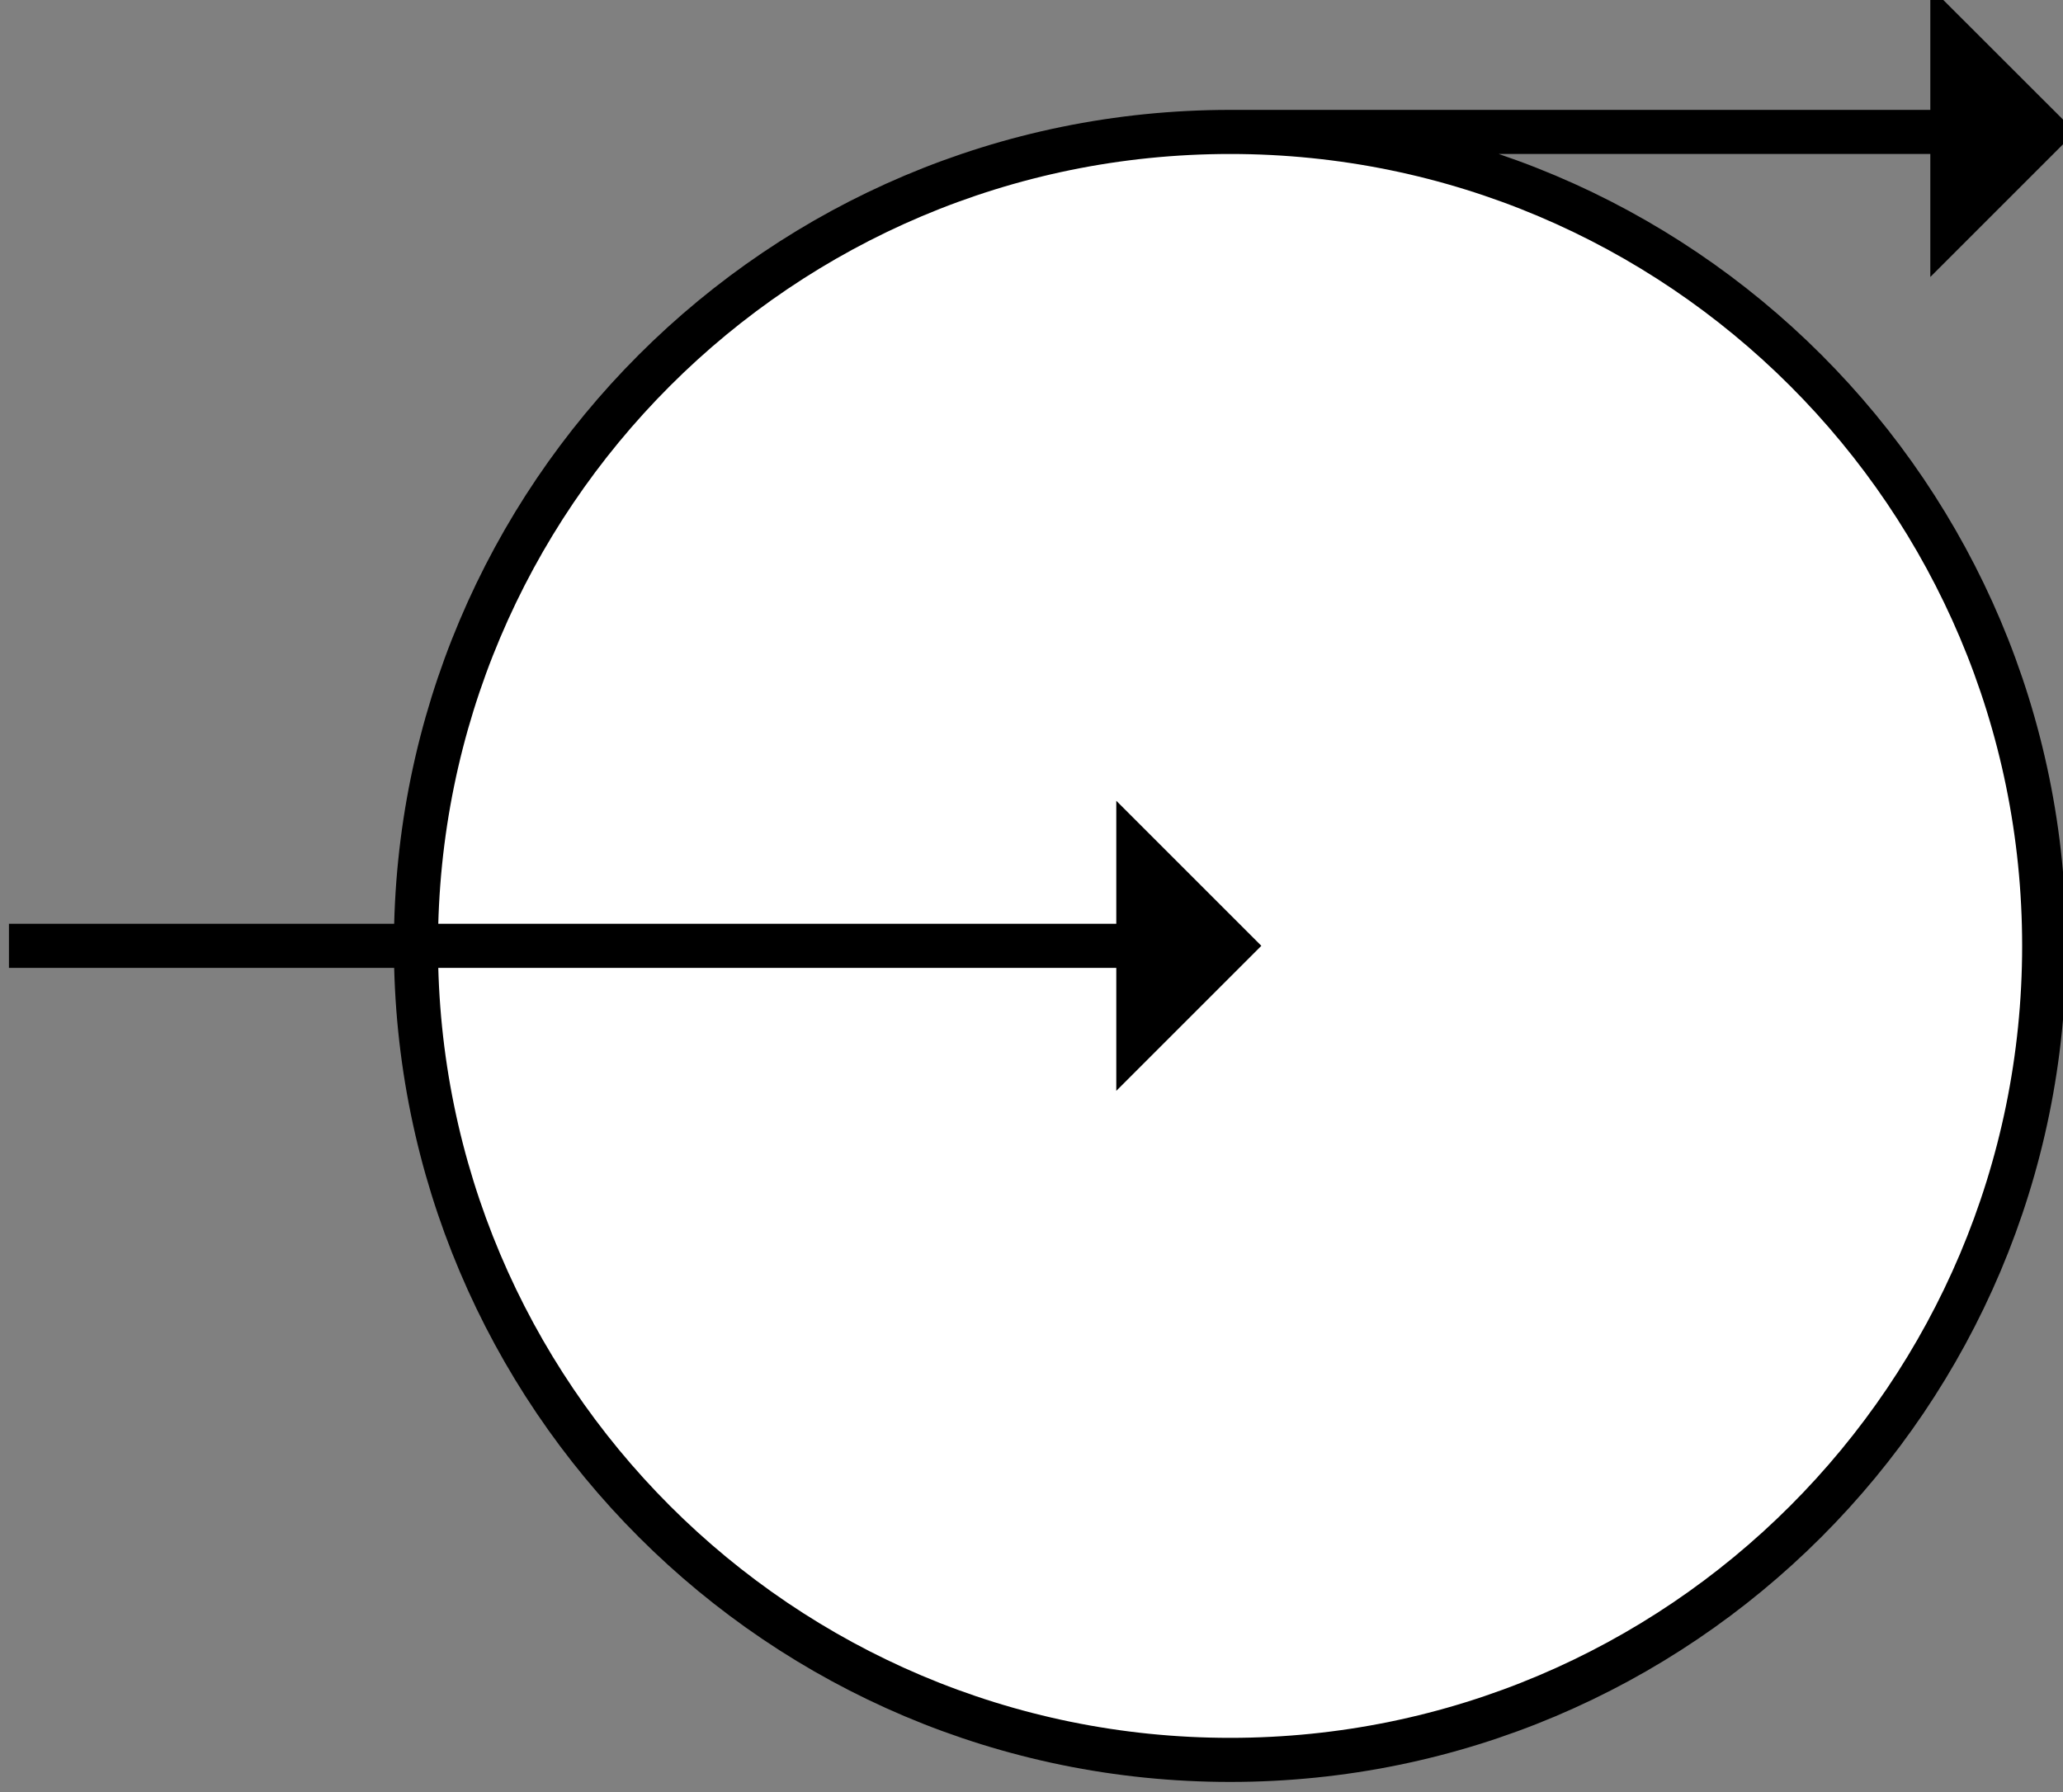
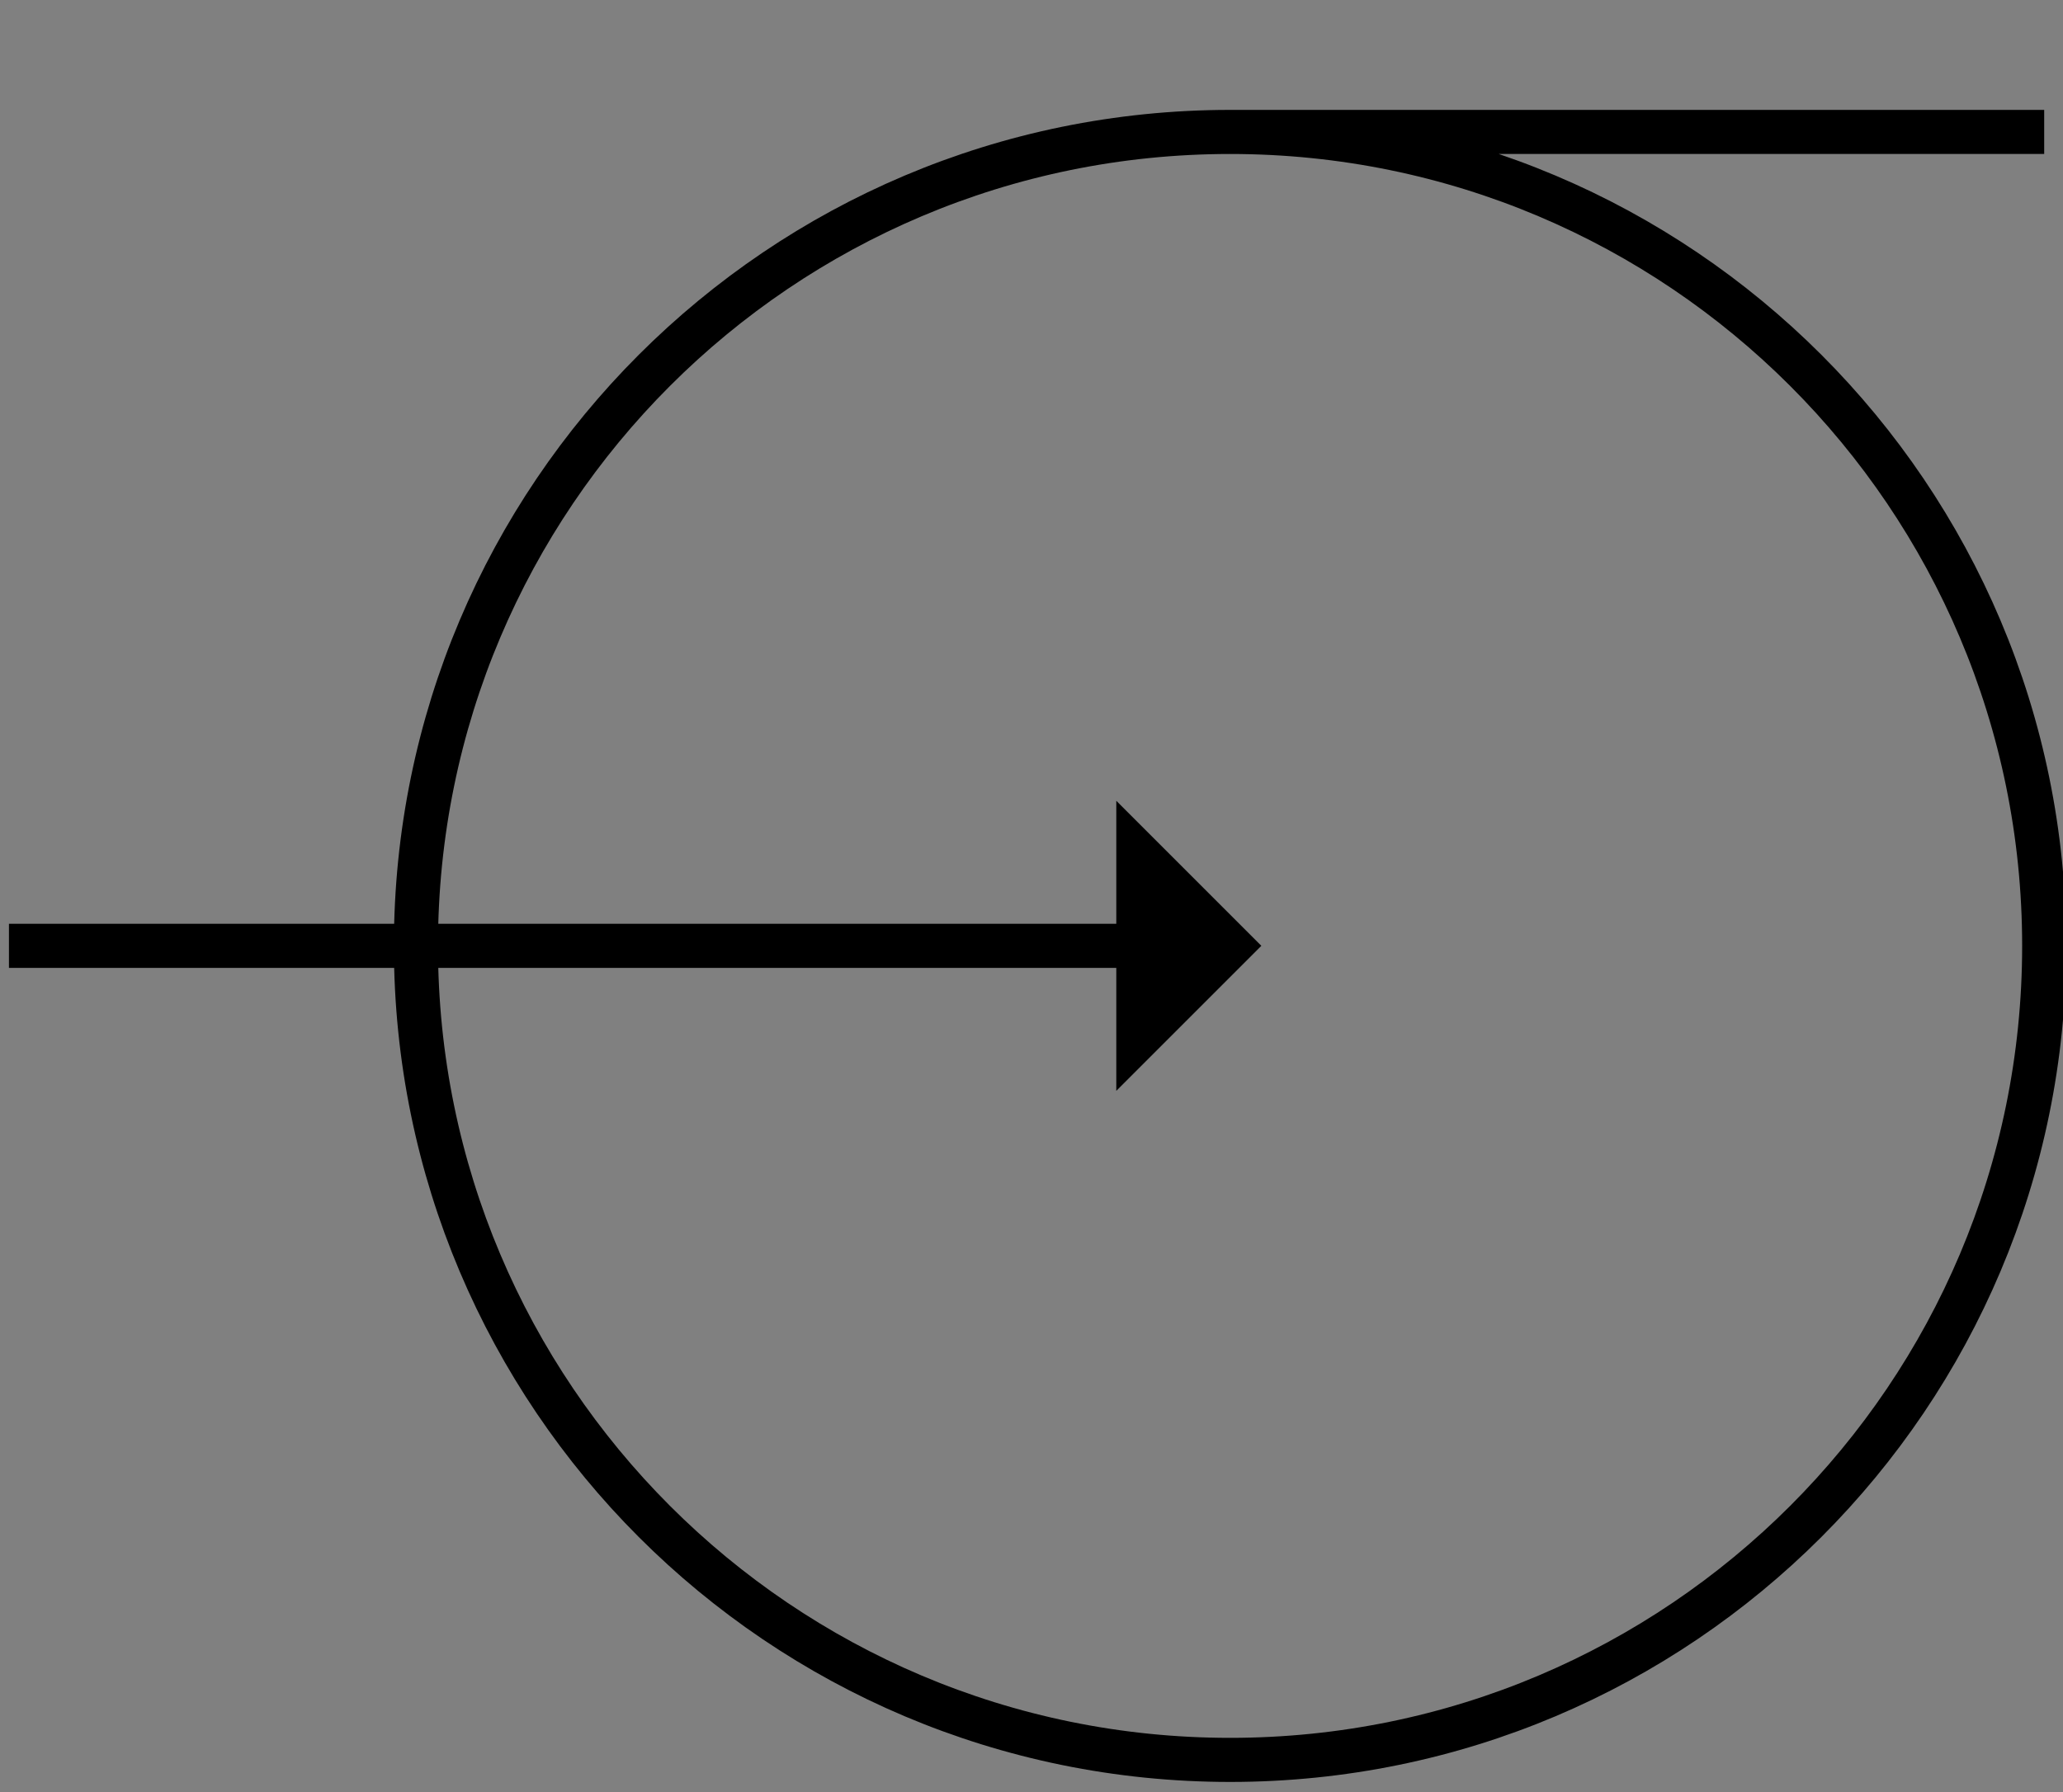
<svg xmlns="http://www.w3.org/2000/svg" xmlns:ns1="http://www.inkscape.org/namespaces/inkscape" xmlns:ns2="http://sodipodi.sourceforge.net/DTD/sodipodi-0.dtd" width="5.876mm" height="5.106mm" viewBox="0 0 5.876 5.106" version="1.1" id="svg919" ns1:version="0.92.4 (5da689c313, 2019-01-14)" ns2:docname="Centrifugal Pump.svg">
  <rect x="0" y="0" width="5.876" height="5.106" fill="#808080" stroke="none" />
  <defs id="defs913" />
  <ns2:namedview id="base" pagecolor="#ffffff" bordercolor="#666666" borderopacity="1.0" ns1:pageopacity="0.0" ns1:pageshadow="2" ns1:zoom="0.35" ns1:cx="11.105106" ns1:cy="9.6492281" ns1:document-units="mm" ns1:current-layer="layer1" showgrid="false" fit-margin-top="0" fit-margin-left="0" fit-margin-right="0" fit-margin-bottom="0" ns1:window-width="1304" ns1:window-height="745" ns1:window-x="-8" ns1:window-y="-8" ns1:window-maximized="1" />
  <g ns1:label="Layer 1" ns1:groupmode="layer" id="layer1" transform="translate(-102.895,-146.28)">
    <g id="use23667" transform="matrix(0.265,0,0,0.265,87.262,148.761)">
      <desc id="desc937">Centrifugal pump</desc>
      <title id="title939">Centrifugal pump</title>
-       <path d="m 63.461,0.933 c 0,-4.832 3.918,-8.75 8.751,-8.75 4.832,0 8.749,3.918 8.749,8.75 0,4.834 -3.918,8.753 -8.749,8.753 -4.834,0 -8.751,-3.918 -8.751,-8.753 z" style="fill:#ffffff;fill-opacity:1;fill-rule:evenodd;stroke:none;stroke-width:0.669" id="path941" ns1:connector-curvature="0" />
+       <path d="m 63.461,0.933 z" style="fill:#ffffff;fill-opacity:1;fill-rule:evenodd;stroke:none;stroke-width:0.669" id="path941" ns1:connector-curvature="0" />
      <g style="stroke-width:0.961" id="g945" transform="matrix(0.696,0,0,0.696,-60.599,-916.21)">
        <path d="m 178.25,1317.551 c 0,-6.942 5.629,-12.571 12.574,-12.571 6.942,0 12.571,5.629 12.571,12.571 0,6.945 -5.629,12.574 -12.571,12.574 -6.945,0 -12.574,-5.629 -12.574,-12.574 z m -6.285,0 h 18.859 m 0,-12.571 h 12.571" style="fill:none;stroke:#000000;stroke-width:0.681;stroke-linecap:butt;stroke-linejoin:miter;stroke-miterlimit:10;stroke-dasharray:none;stroke-opacity:1" id="path943" ns1:connector-curvature="0" />
      </g>
      <g style="stroke-width:0.961" id="g949" transform="matrix(0.696,0,0,0.696,-60.599,-916.21)">
        <path d="m 189.406,1316.133 1.418,1.418 -1.418,1.418 z" style="fill:#000000;fill-opacity:1;fill-rule:evenodd;stroke:#000000;stroke-width:0.681;stroke-linecap:butt;stroke-linejoin:miter;stroke-miterlimit:10;stroke-dasharray:none;stroke-opacity:1" id="path947" ns1:connector-curvature="0" />
      </g>
      <g style="stroke-width:0.961" id="g953" transform="matrix(0.696,0,0,0.696,-60.599,-916.21)">
-         <path d="m 201.977,1303.563 1.418,1.417 -1.418,1.418 z" style="fill:#000000;fill-opacity:1;fill-rule:evenodd;stroke:#000000;stroke-width:0.681;stroke-linecap:butt;stroke-linejoin:miter;stroke-miterlimit:10;stroke-dasharray:none;stroke-opacity:1" id="path951" ns1:connector-curvature="0" />
-       </g>
+         </g>
    </g>
  </g>
</svg>